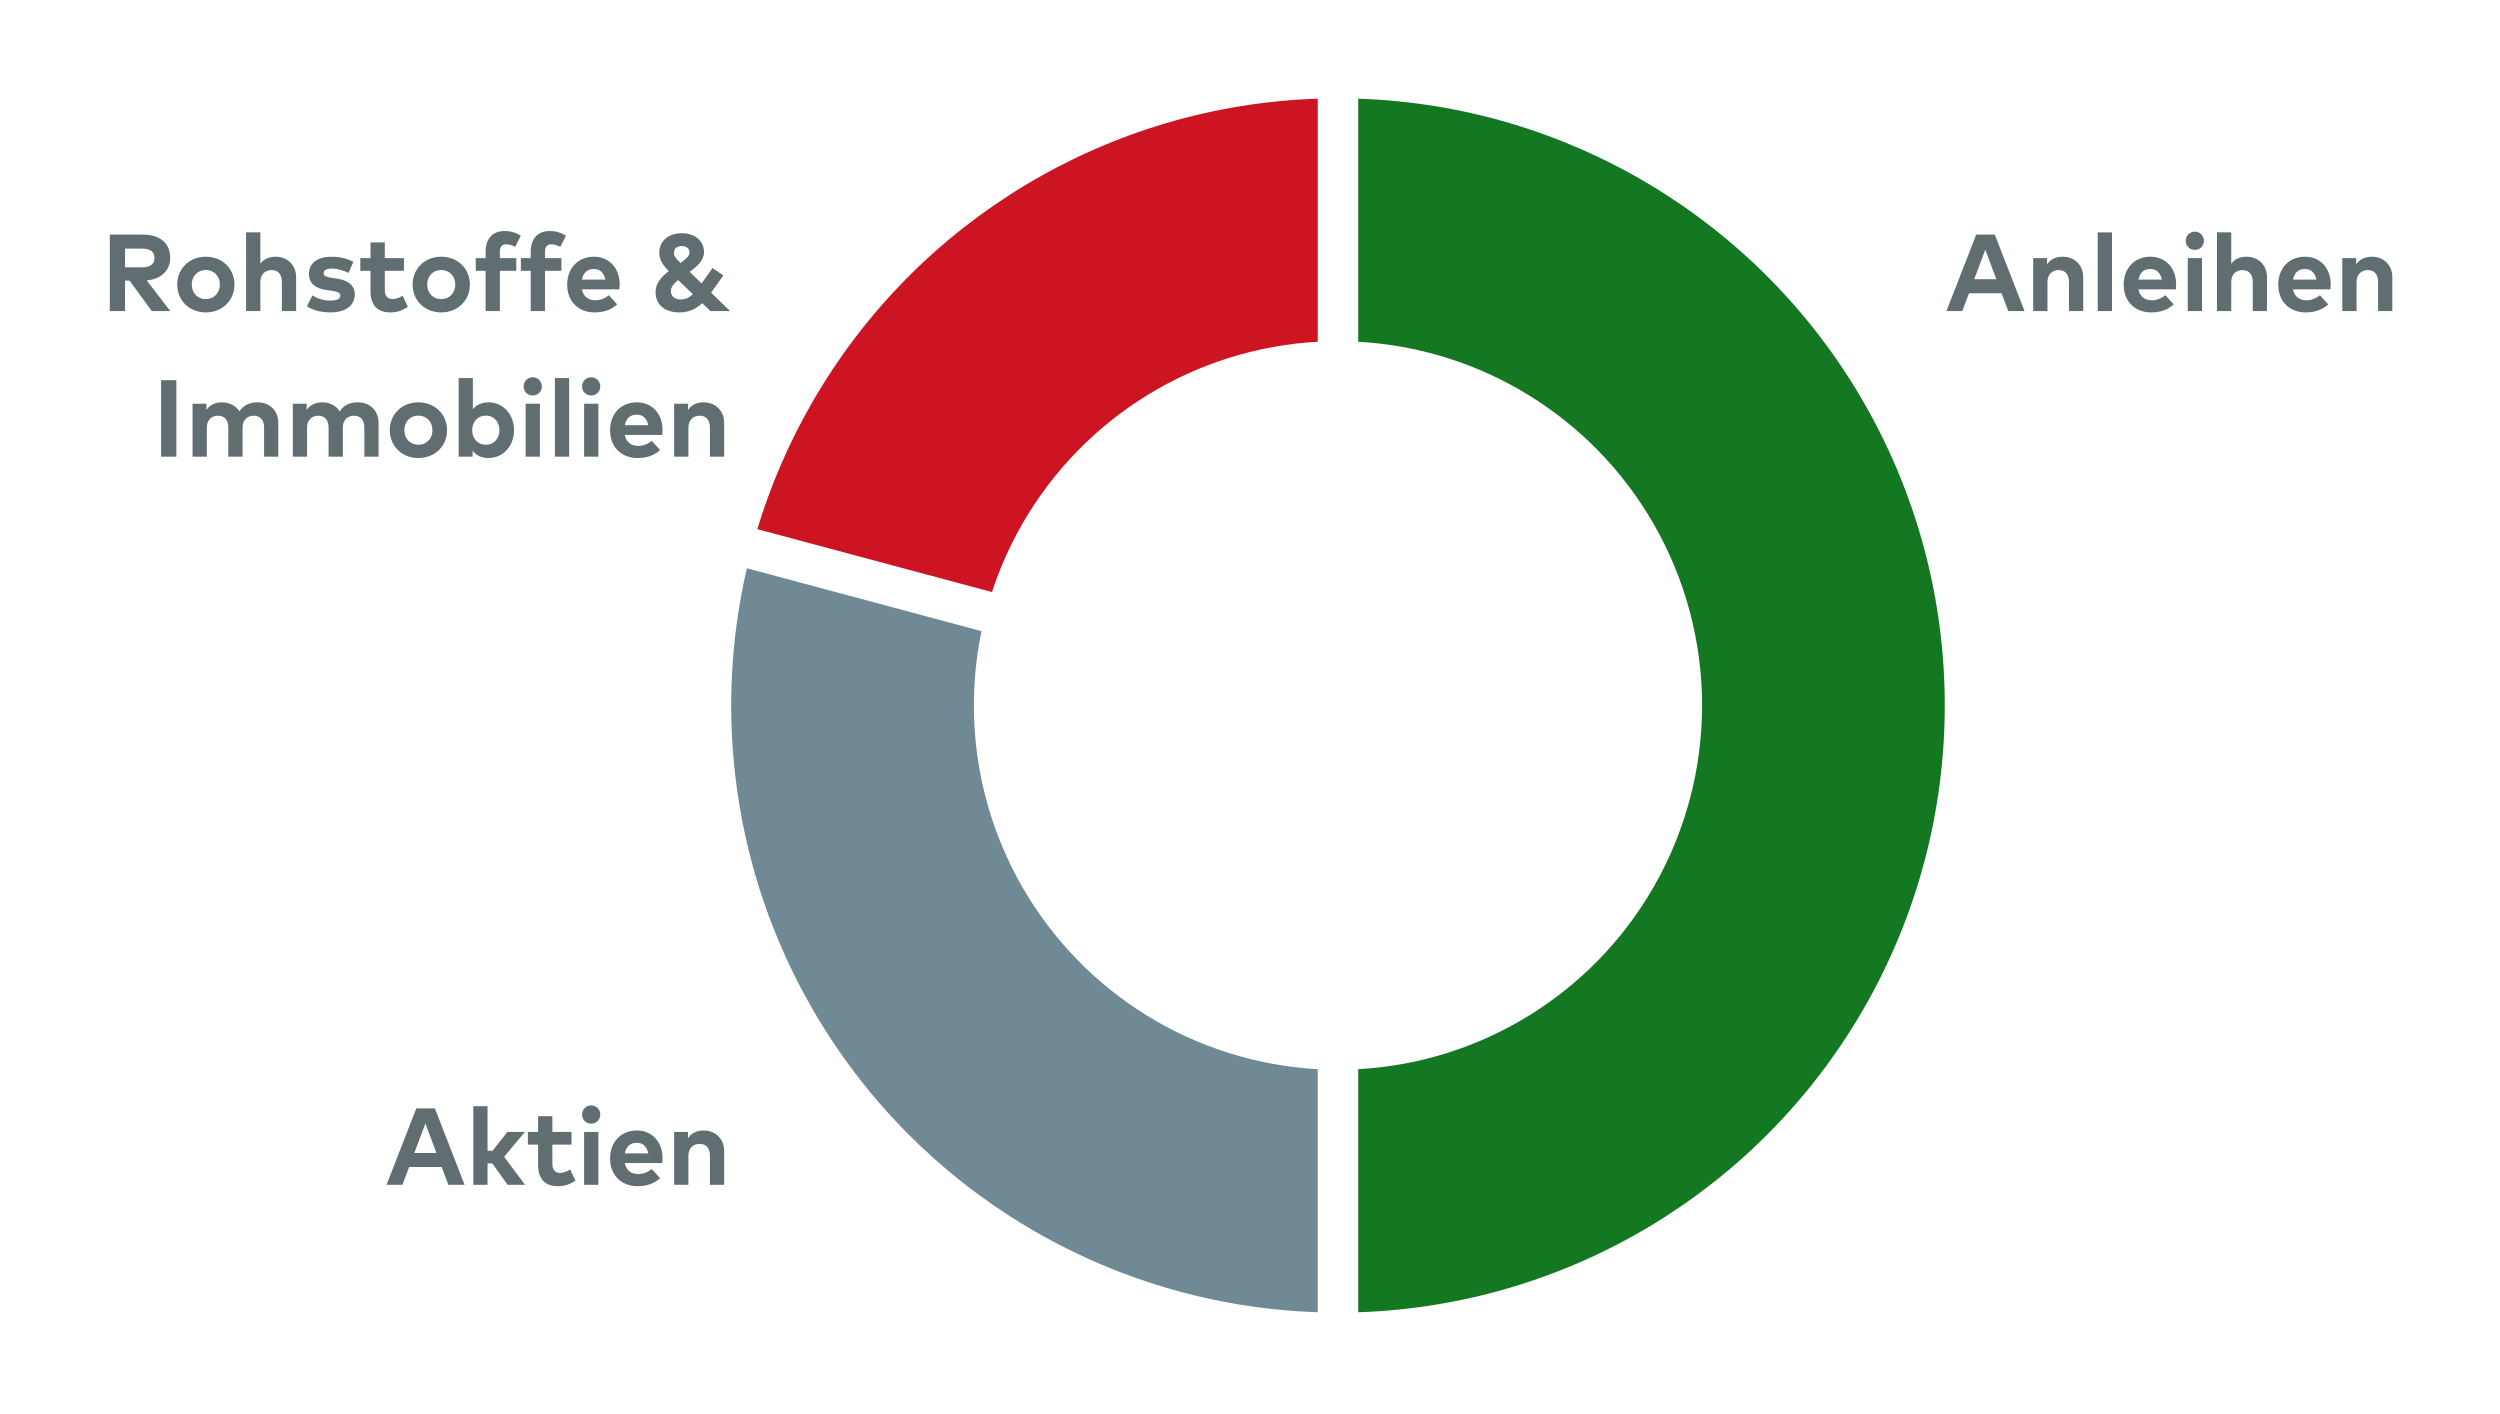
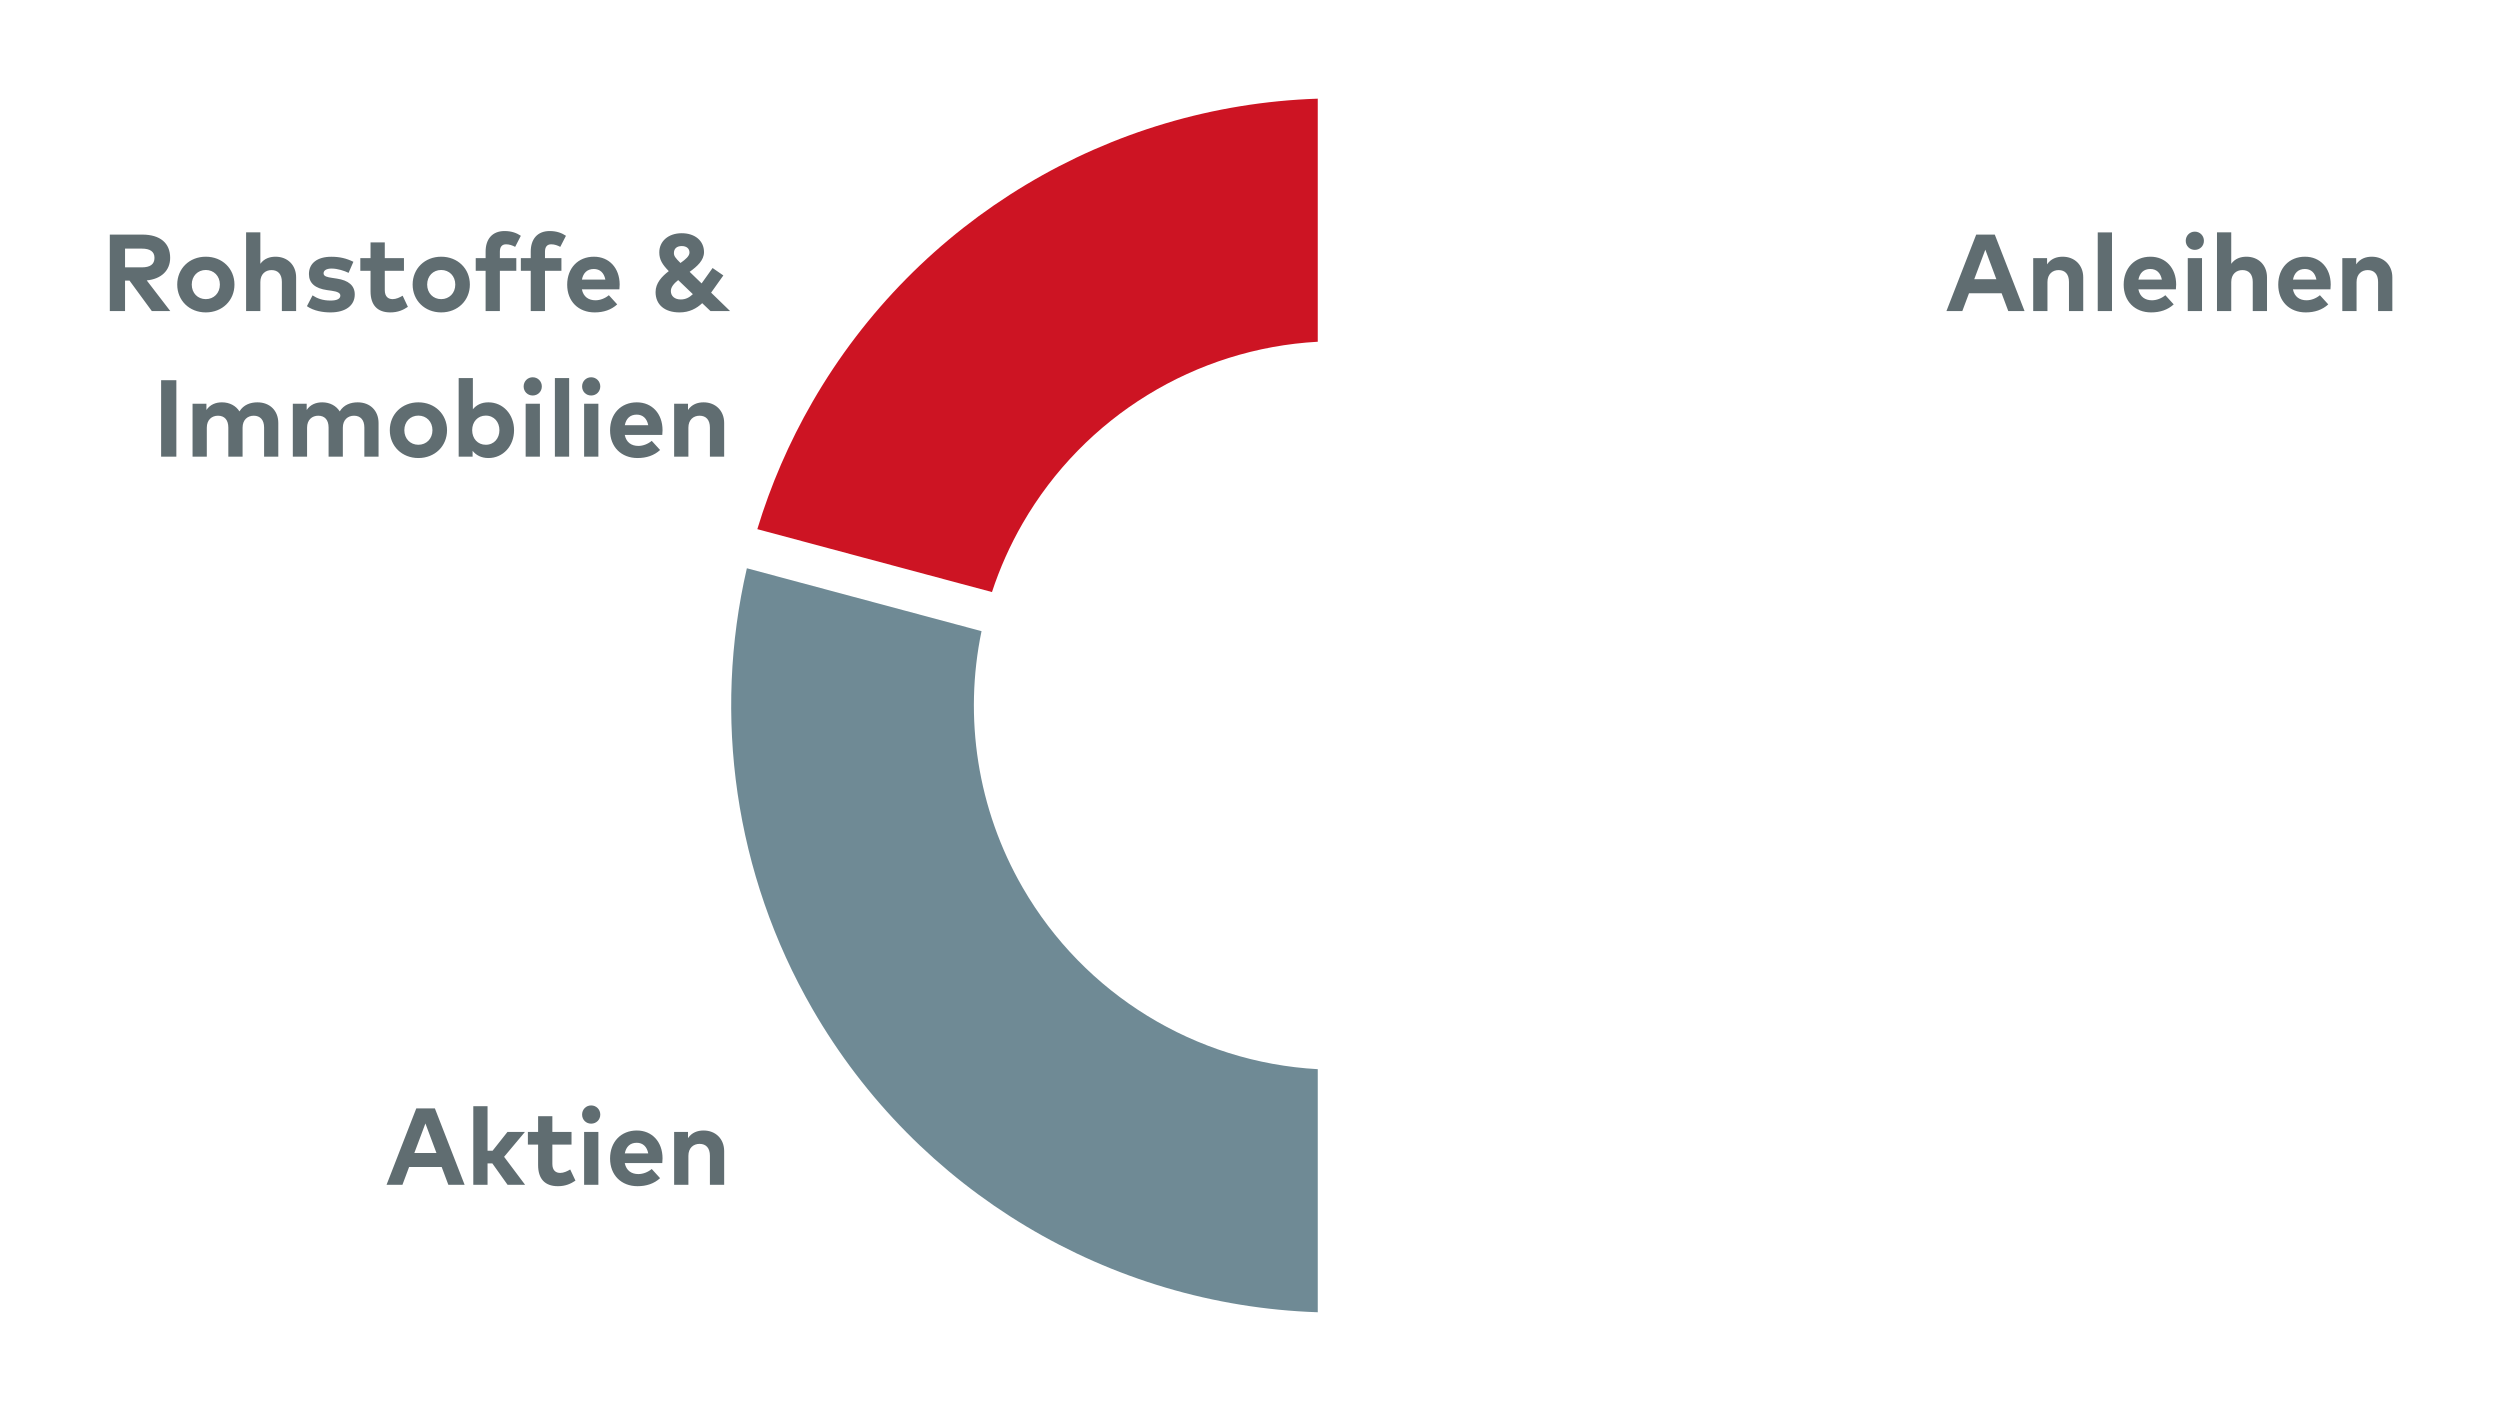
<svg xmlns="http://www.w3.org/2000/svg" width="412" height="233" viewBox="0 0 412 233" fill="none">
  <path d="M18.097 38.66H23.425C26.431 38.66 28.042 40.082 28.042 42.494C28.042 44.564 26.602 45.977 24.181 46.211L28.06 51.26H25.018L21.346 46.247H20.608V51.26H18.097V38.66ZM23.38 40.973H20.608V44.06H23.38C24.748 44.06 25.459 43.556 25.459 42.494C25.459 41.45 24.712 40.973 23.38 40.973ZM33.914 42.305C36.632 42.305 38.639 44.267 38.639 46.895C38.639 49.523 36.632 51.485 33.914 51.485C31.205 51.485 29.207 49.523 29.207 46.895C29.207 44.267 31.205 42.305 33.914 42.305ZM33.914 44.492C32.591 44.492 31.601 45.482 31.601 46.895C31.601 48.308 32.591 49.298 33.914 49.298C35.237 49.298 36.236 48.308 36.236 46.895C36.236 45.482 35.237 44.492 33.914 44.492ZM42.906 38.291V43.475C43.527 42.611 44.454 42.305 45.408 42.305C47.388 42.305 48.801 43.682 48.801 45.707V51.26H46.452V46.463C46.452 45.203 45.822 44.51 44.751 44.51C43.743 44.51 42.906 45.167 42.906 46.481V51.26H40.557V38.291H42.906ZM58.239 43.142L57.447 44.969C56.754 44.627 55.647 44.267 54.666 44.258C53.775 44.258 53.325 44.573 53.325 45.05C53.325 45.554 53.955 45.68 54.747 45.797L55.521 45.914C57.411 46.202 58.464 47.048 58.464 48.524C58.464 50.324 56.988 51.485 54.459 51.485C53.271 51.485 51.714 51.26 50.58 50.459L51.507 48.677C52.254 49.172 53.163 49.532 54.477 49.532C55.566 49.532 56.088 49.226 56.088 48.713C56.088 48.29 55.647 48.056 54.639 47.912L53.928 47.813C51.912 47.534 50.913 46.652 50.913 45.167C50.913 43.376 52.299 42.314 54.594 42.314C55.989 42.314 57.078 42.575 58.239 43.142ZM66.572 42.539V44.627H63.413V47.813C63.413 48.902 63.989 49.298 64.718 49.298C65.276 49.298 65.879 49.019 66.356 48.731L67.22 50.567C66.455 51.089 65.573 51.485 64.331 51.485C62.171 51.485 61.064 50.261 61.064 48.002V44.627H59.381V42.539H61.064V39.947H63.413V42.539H66.572ZM72.709 42.305C75.427 42.305 77.434 44.267 77.434 46.895C77.434 49.523 75.427 51.485 72.709 51.485C70 51.485 68.002 49.523 68.002 46.895C68.002 44.267 70 42.305 72.709 42.305ZM72.709 44.492C71.386 44.492 70.396 45.482 70.396 46.895C70.396 48.308 71.386 49.298 72.709 49.298C74.032 49.298 75.031 48.308 75.031 46.895C75.031 45.482 74.032 44.492 72.709 44.492ZM85.087 42.539V44.627H82.378V51.26H80.029V44.627H78.4V42.539H80.029V41.459C80.029 39.416 81.118 38.075 83.152 38.075C84.34 38.075 85.168 38.417 85.834 38.858L84.898 40.685C84.466 40.451 83.953 40.262 83.404 40.262C82.729 40.262 82.378 40.676 82.378 41.486V42.539H85.087ZM92.523 42.539V44.627H89.814V51.26H87.465V44.627H85.836V42.539H87.465V41.459C87.465 39.416 88.554 38.075 90.588 38.075C91.776 38.075 92.604 38.417 93.27 38.858L92.334 40.685C91.902 40.451 91.389 40.262 90.84 40.262C90.165 40.262 89.814 40.676 89.814 41.486V42.539H92.523ZM97.882 42.305C100.393 42.305 102.112 44.168 102.121 46.886C102.121 47.156 102.103 47.48 102.076 47.678H95.893C96.145 48.938 97.027 49.487 98.134 49.487C98.89 49.487 99.709 49.181 100.339 48.65L101.716 50.162C100.726 51.071 99.466 51.485 97.999 51.485C95.326 51.485 93.472 49.667 93.472 46.922C93.472 44.177 95.272 42.305 97.882 42.305ZM97.864 44.33C96.757 44.33 96.109 44.996 95.902 46.076H99.763C99.547 44.96 98.872 44.33 97.864 44.33ZM120.314 51.26H117.083L115.724 49.964C114.806 50.828 113.618 51.485 111.998 51.485C109.514 51.485 108.038 50.198 108.038 48.137C108.038 46.661 109.055 45.572 110.216 44.681C109.163 43.601 108.65 42.8 108.65 41.594C108.65 39.767 110.126 38.435 112.349 38.435C114.536 38.435 116.021 39.686 116.021 41.549C116.021 42.908 114.887 43.907 113.654 44.798L115.625 46.706L117.434 44.168L119.207 45.392L117.191 48.227L120.314 51.26ZM112.187 49.352C112.97 49.352 113.591 49.046 114.185 48.479L111.764 46.157C111.062 46.724 110.558 47.3 110.558 47.966C110.558 48.812 111.206 49.352 112.187 49.352ZM111.062 41.702C111.062 42.188 111.296 42.512 112.142 43.34C112.988 42.746 113.627 42.206 113.627 41.621C113.627 40.964 113.15 40.55 112.349 40.55C111.539 40.55 111.062 40.973 111.062 41.702ZM29.063 62.66V75.26H26.552V62.66H29.063ZM42.425 66.305C44.477 66.305 45.863 67.682 45.863 69.707V75.26H43.523V70.463C43.523 69.203 42.884 68.51 41.822 68.51C40.814 68.51 39.977 69.167 39.977 70.481V75.26H37.628V70.463C37.628 69.203 36.998 68.51 35.927 68.51C34.919 68.51 34.082 69.167 34.082 70.481V75.26H31.733V66.539H34.019V67.565C34.64 66.638 35.594 66.305 36.584 66.305C37.844 66.305 38.879 66.872 39.464 67.799C40.139 66.692 41.282 66.305 42.425 66.305ZM58.948 66.305C61 66.305 62.386 67.682 62.386 69.707V75.26H60.046V70.463C60.046 69.203 59.407 68.51 58.345 68.51C57.337 68.51 56.5 69.167 56.5 70.481V75.26H54.151V70.463C54.151 69.203 53.521 68.51 52.45 68.51C51.442 68.51 50.605 69.167 50.605 70.481V75.26H48.256V66.539H50.542V67.565C51.163 66.638 52.117 66.305 53.107 66.305C54.367 66.305 55.402 66.872 55.987 67.799C56.662 66.692 57.805 66.305 58.948 66.305ZM68.947 66.305C71.665 66.305 73.672 68.267 73.672 70.895C73.672 73.523 71.665 75.485 68.947 75.485C66.238 75.485 64.24 73.523 64.24 70.895C64.24 68.267 66.238 66.305 68.947 66.305ZM68.947 68.492C67.624 68.492 66.634 69.482 66.634 70.895C66.634 72.308 67.624 73.298 68.947 73.298C70.27 73.298 71.269 72.308 71.269 70.895C71.269 69.482 70.27 68.492 68.947 68.492ZM80.486 66.305C82.898 66.305 84.716 68.276 84.716 70.895C84.716 73.514 82.898 75.485 80.495 75.485C79.289 75.485 78.452 74.999 77.885 74.297V75.26H75.59V62.3H77.93V67.448C78.497 66.764 79.316 66.305 80.486 66.305ZM80.054 68.492C78.722 68.492 77.813 69.518 77.813 70.895C77.813 72.272 78.722 73.298 80.054 73.298C81.44 73.298 82.304 72.227 82.304 70.895C82.304 69.563 81.44 68.492 80.054 68.492ZM88.978 66.539V75.26H86.629V66.539H88.978ZM87.79 62.174C88.636 62.174 89.293 62.84 89.293 63.686C89.293 64.532 88.636 65.18 87.79 65.18C86.945 65.18 86.296 64.532 86.296 63.686C86.296 62.84 86.945 62.174 87.79 62.174ZM93.795 62.3V75.26H91.446V62.3H93.795ZM98.611 66.539V75.26H96.262V66.539H98.611ZM97.423 62.174C98.269 62.174 98.926 62.84 98.926 63.686C98.926 64.532 98.269 65.18 97.423 65.18C96.577 65.18 95.929 64.532 95.929 63.686C95.929 62.84 96.577 62.174 97.423 62.174ZM104.949 66.305C107.46 66.305 109.179 68.168 109.188 70.886C109.188 71.156 109.17 71.48 109.143 71.678H102.96C103.212 72.938 104.094 73.487 105.201 73.487C105.957 73.487 106.776 73.181 107.406 72.65L108.783 74.162C107.793 75.071 106.533 75.485 105.066 75.485C102.393 75.485 100.539 73.667 100.539 70.922C100.539 68.177 102.339 66.305 104.949 66.305ZM104.931 68.33C103.824 68.33 103.176 68.996 102.969 70.076H106.83C106.614 68.96 105.939 68.33 104.931 68.33ZM115.949 66.305C117.929 66.305 119.342 67.682 119.342 69.707V75.26H116.993V70.463C116.993 69.203 116.363 68.51 115.292 68.51C114.284 68.51 113.447 69.167 113.447 70.481V75.26H111.098V66.539H113.384V67.565C114.005 66.638 114.959 66.305 115.949 66.305Z" fill="#606D71" />
  <path d="M71.666 182.66L76.571 195.26H73.889L72.791 192.326H67.418L66.32 195.26H63.701L68.606 182.66H71.666ZM70.109 185.144L68.282 190.013H71.927L70.109 185.144ZM80.348 182.3V189.644H81.176L83.633 186.539H86.513L83.075 190.643L86.54 195.26H83.651L81.14 191.732H80.348V195.26H77.999V182.3H80.348ZM94.187 186.539V188.627H91.028V191.813C91.028 192.902 91.604 193.298 92.333 193.298C92.891 193.298 93.494 193.019 93.971 192.731L94.835 194.567C94.07 195.089 93.188 195.485 91.946 195.485C89.786 195.485 88.679 194.261 88.679 192.002V188.627H86.996V186.539H88.679V183.947H91.028V186.539H94.187ZM98.611 186.539V195.26H96.262V186.539H98.611ZM97.423 182.174C98.269 182.174 98.926 182.84 98.926 183.686C98.926 184.532 98.269 185.18 97.423 185.18C96.577 185.18 95.929 184.532 95.929 183.686C95.929 182.84 96.577 182.174 97.423 182.174ZM104.949 186.305C107.46 186.305 109.179 188.168 109.188 190.886C109.188 191.156 109.17 191.48 109.143 191.678H102.96C103.212 192.938 104.094 193.487 105.201 193.487C105.957 193.487 106.776 193.181 107.406 192.65L108.783 194.162C107.793 195.071 106.533 195.485 105.066 195.485C102.393 195.485 100.539 193.667 100.539 190.922C100.539 188.177 102.339 186.305 104.949 186.305ZM104.931 188.33C103.824 188.33 103.176 188.996 102.969 190.076H106.83C106.614 188.96 105.939 188.33 104.931 188.33ZM115.949 186.305C117.929 186.305 119.342 187.682 119.342 189.707V195.26H116.993V190.463C116.993 189.203 116.363 188.51 115.292 188.51C114.284 188.51 113.447 189.167 113.447 190.481V195.26H111.098V186.539H113.384V187.565C114.005 186.638 114.959 186.305 115.949 186.305Z" fill="#606D71" />
-   <path d="M223.833 16.26L223.833 56.319C243.978 57.437 262.3 68.639 272.463 86.243C283.183 104.813 283.183 127.706 272.463 146.276C262.3 163.88 243.978 175.082 223.833 176.201V216.26C258.275 215.115 289.8 196.28 307.104 166.287C324.965 135.33 324.965 97.189 307.104 66.232C289.8 36.24 258.275 17.405 223.833 16.26Z" fill="#147823" />
  <path d="M217.167 216.26V176.201C197.022 175.082 178.7 163.88 168.537 146.276C161.055 133.316 158.795 118.249 161.757 104.016L123.084 93.649C117.439 118.012 121.043 144.01 133.896 166.287C151.2 196.28 182.725 215.115 217.167 216.26Z" fill="#6F8A95" />
  <path d="M124.806 87.205L163.477 97.572C164.754 93.674 166.44 89.876 168.537 86.243C178.7 68.639 197.022 57.437 217.167 56.319L217.167 16.26C182.725 17.405 151.2 36.24 133.896 66.232C130.028 72.935 126.999 79.975 124.806 87.205Z" fill="#CD1423" />
  <path d="M328.739 38.66L333.644 51.26H330.962L329.864 48.326H324.491L323.393 51.26H320.774L325.679 38.66H328.739ZM327.182 41.144L325.355 46.013H329L327.182 41.144ZM339.923 42.305C341.903 42.305 343.316 43.682 343.316 45.707V51.26H340.967V46.463C340.967 45.203 340.337 44.51 339.266 44.51C338.258 44.51 337.421 45.167 337.421 46.481V51.26H335.072V42.539H337.358V43.565C337.979 42.638 338.933 42.305 339.923 42.305ZM348.056 38.3V51.26H345.707V38.3H348.056ZM354.393 42.305C356.904 42.305 358.623 44.168 358.632 46.886C358.632 47.156 358.614 47.48 358.587 47.678H352.404C352.656 48.938 353.538 49.487 354.645 49.487C355.401 49.487 356.22 49.181 356.85 48.65L358.227 50.162C357.237 51.071 355.977 51.485 354.51 51.485C351.837 51.485 349.983 49.667 349.983 46.922C349.983 44.177 351.783 42.305 354.393 42.305ZM354.375 44.33C353.268 44.33 352.62 44.996 352.413 46.076H356.274C356.058 44.96 355.383 44.33 354.375 44.33ZM362.892 42.539V51.26H360.543V42.539H362.892ZM361.704 38.174C362.55 38.174 363.207 38.84 363.207 39.686C363.207 40.532 362.55 41.18 361.704 41.18C360.858 41.18 360.21 40.532 360.21 39.686C360.21 38.84 360.858 38.174 361.704 38.174ZM367.708 38.291V43.475C368.329 42.611 369.256 42.305 370.21 42.305C372.19 42.305 373.603 43.682 373.603 45.707V51.26H371.254V46.463C371.254 45.203 370.624 44.51 369.553 44.51C368.545 44.51 367.708 45.167 367.708 46.481V51.26H365.359V38.291H367.708ZM379.864 42.305C382.375 42.305 384.094 44.168 384.103 46.886C384.103 47.156 384.085 47.48 384.058 47.678H377.875C378.127 48.938 379.009 49.487 380.116 49.487C380.872 49.487 381.691 49.181 382.321 48.65L383.698 50.162C382.708 51.071 381.448 51.485 379.981 51.485C377.308 51.485 375.454 49.667 375.454 46.922C375.454 44.177 377.254 42.305 379.864 42.305ZM379.846 44.33C378.739 44.33 378.091 44.996 377.884 46.076H381.745C381.529 44.96 380.854 44.33 379.846 44.33ZM390.864 42.305C392.844 42.305 394.257 43.682 394.257 45.707V51.26H391.908V46.463C391.908 45.203 391.278 44.51 390.207 44.51C389.199 44.51 388.362 45.167 388.362 46.481V51.26H386.013V42.539H388.299V43.565C388.92 42.638 389.874 42.305 390.864 42.305Z" fill="#606D71" />
</svg>